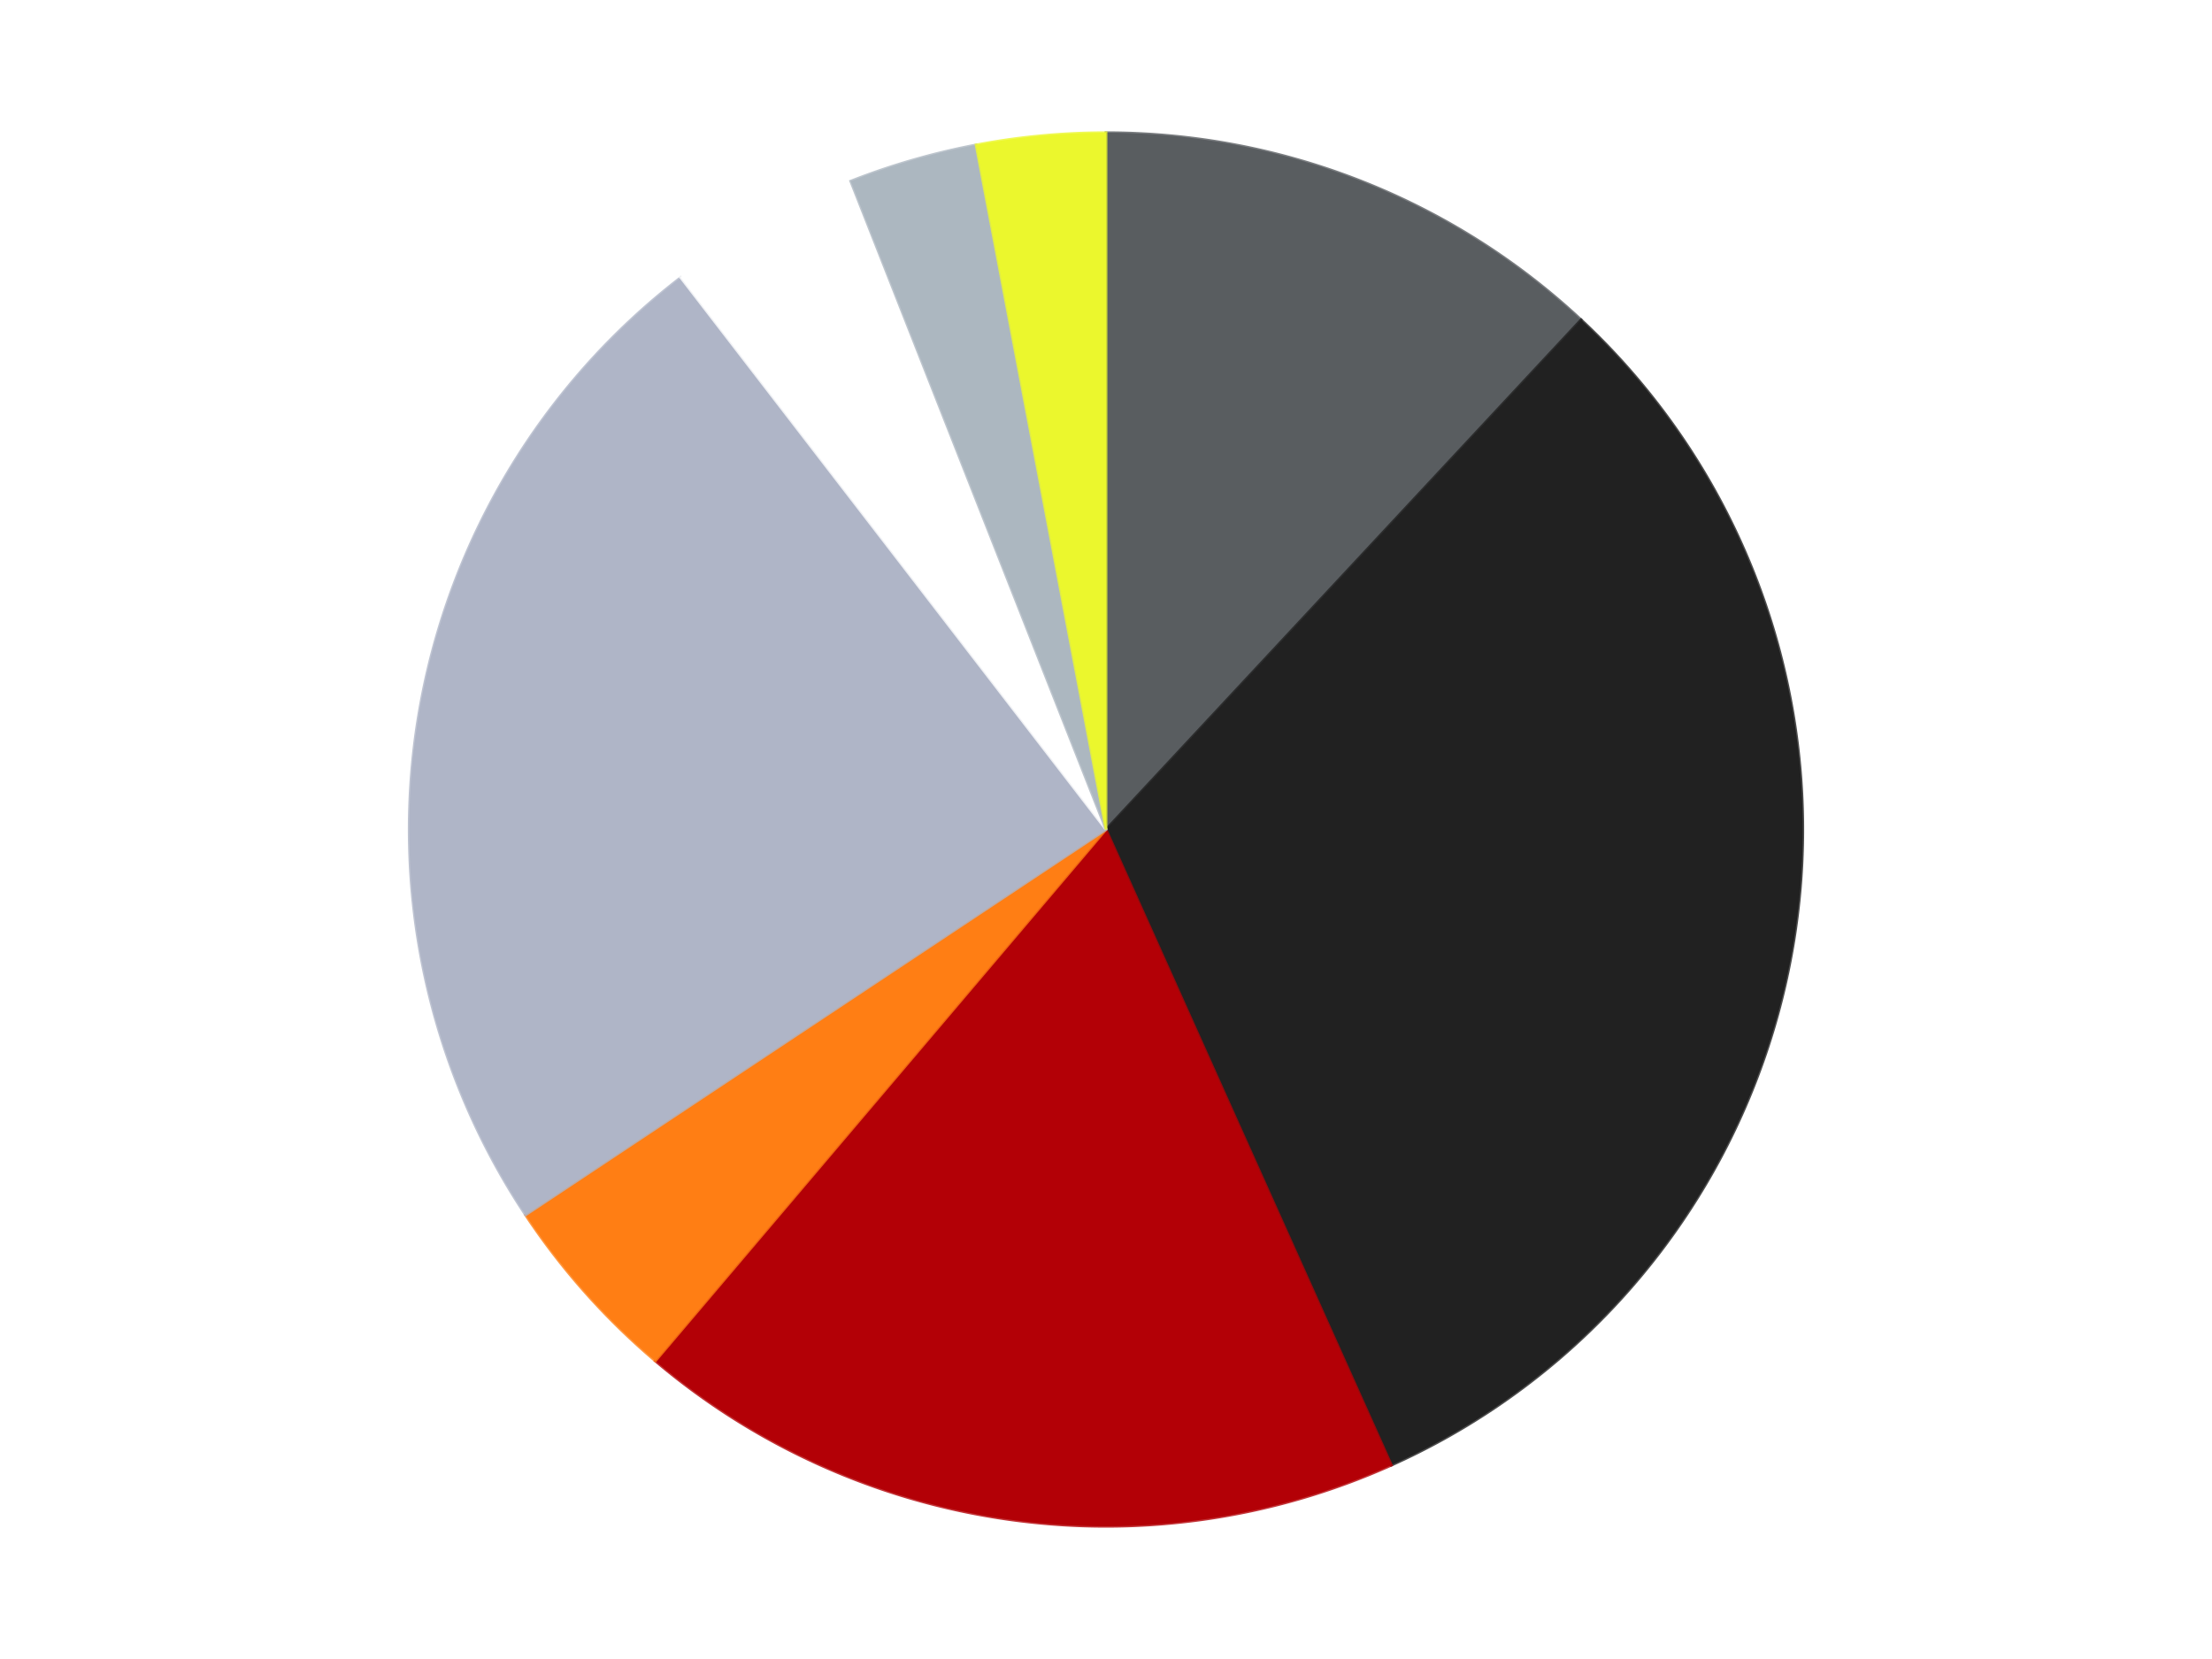
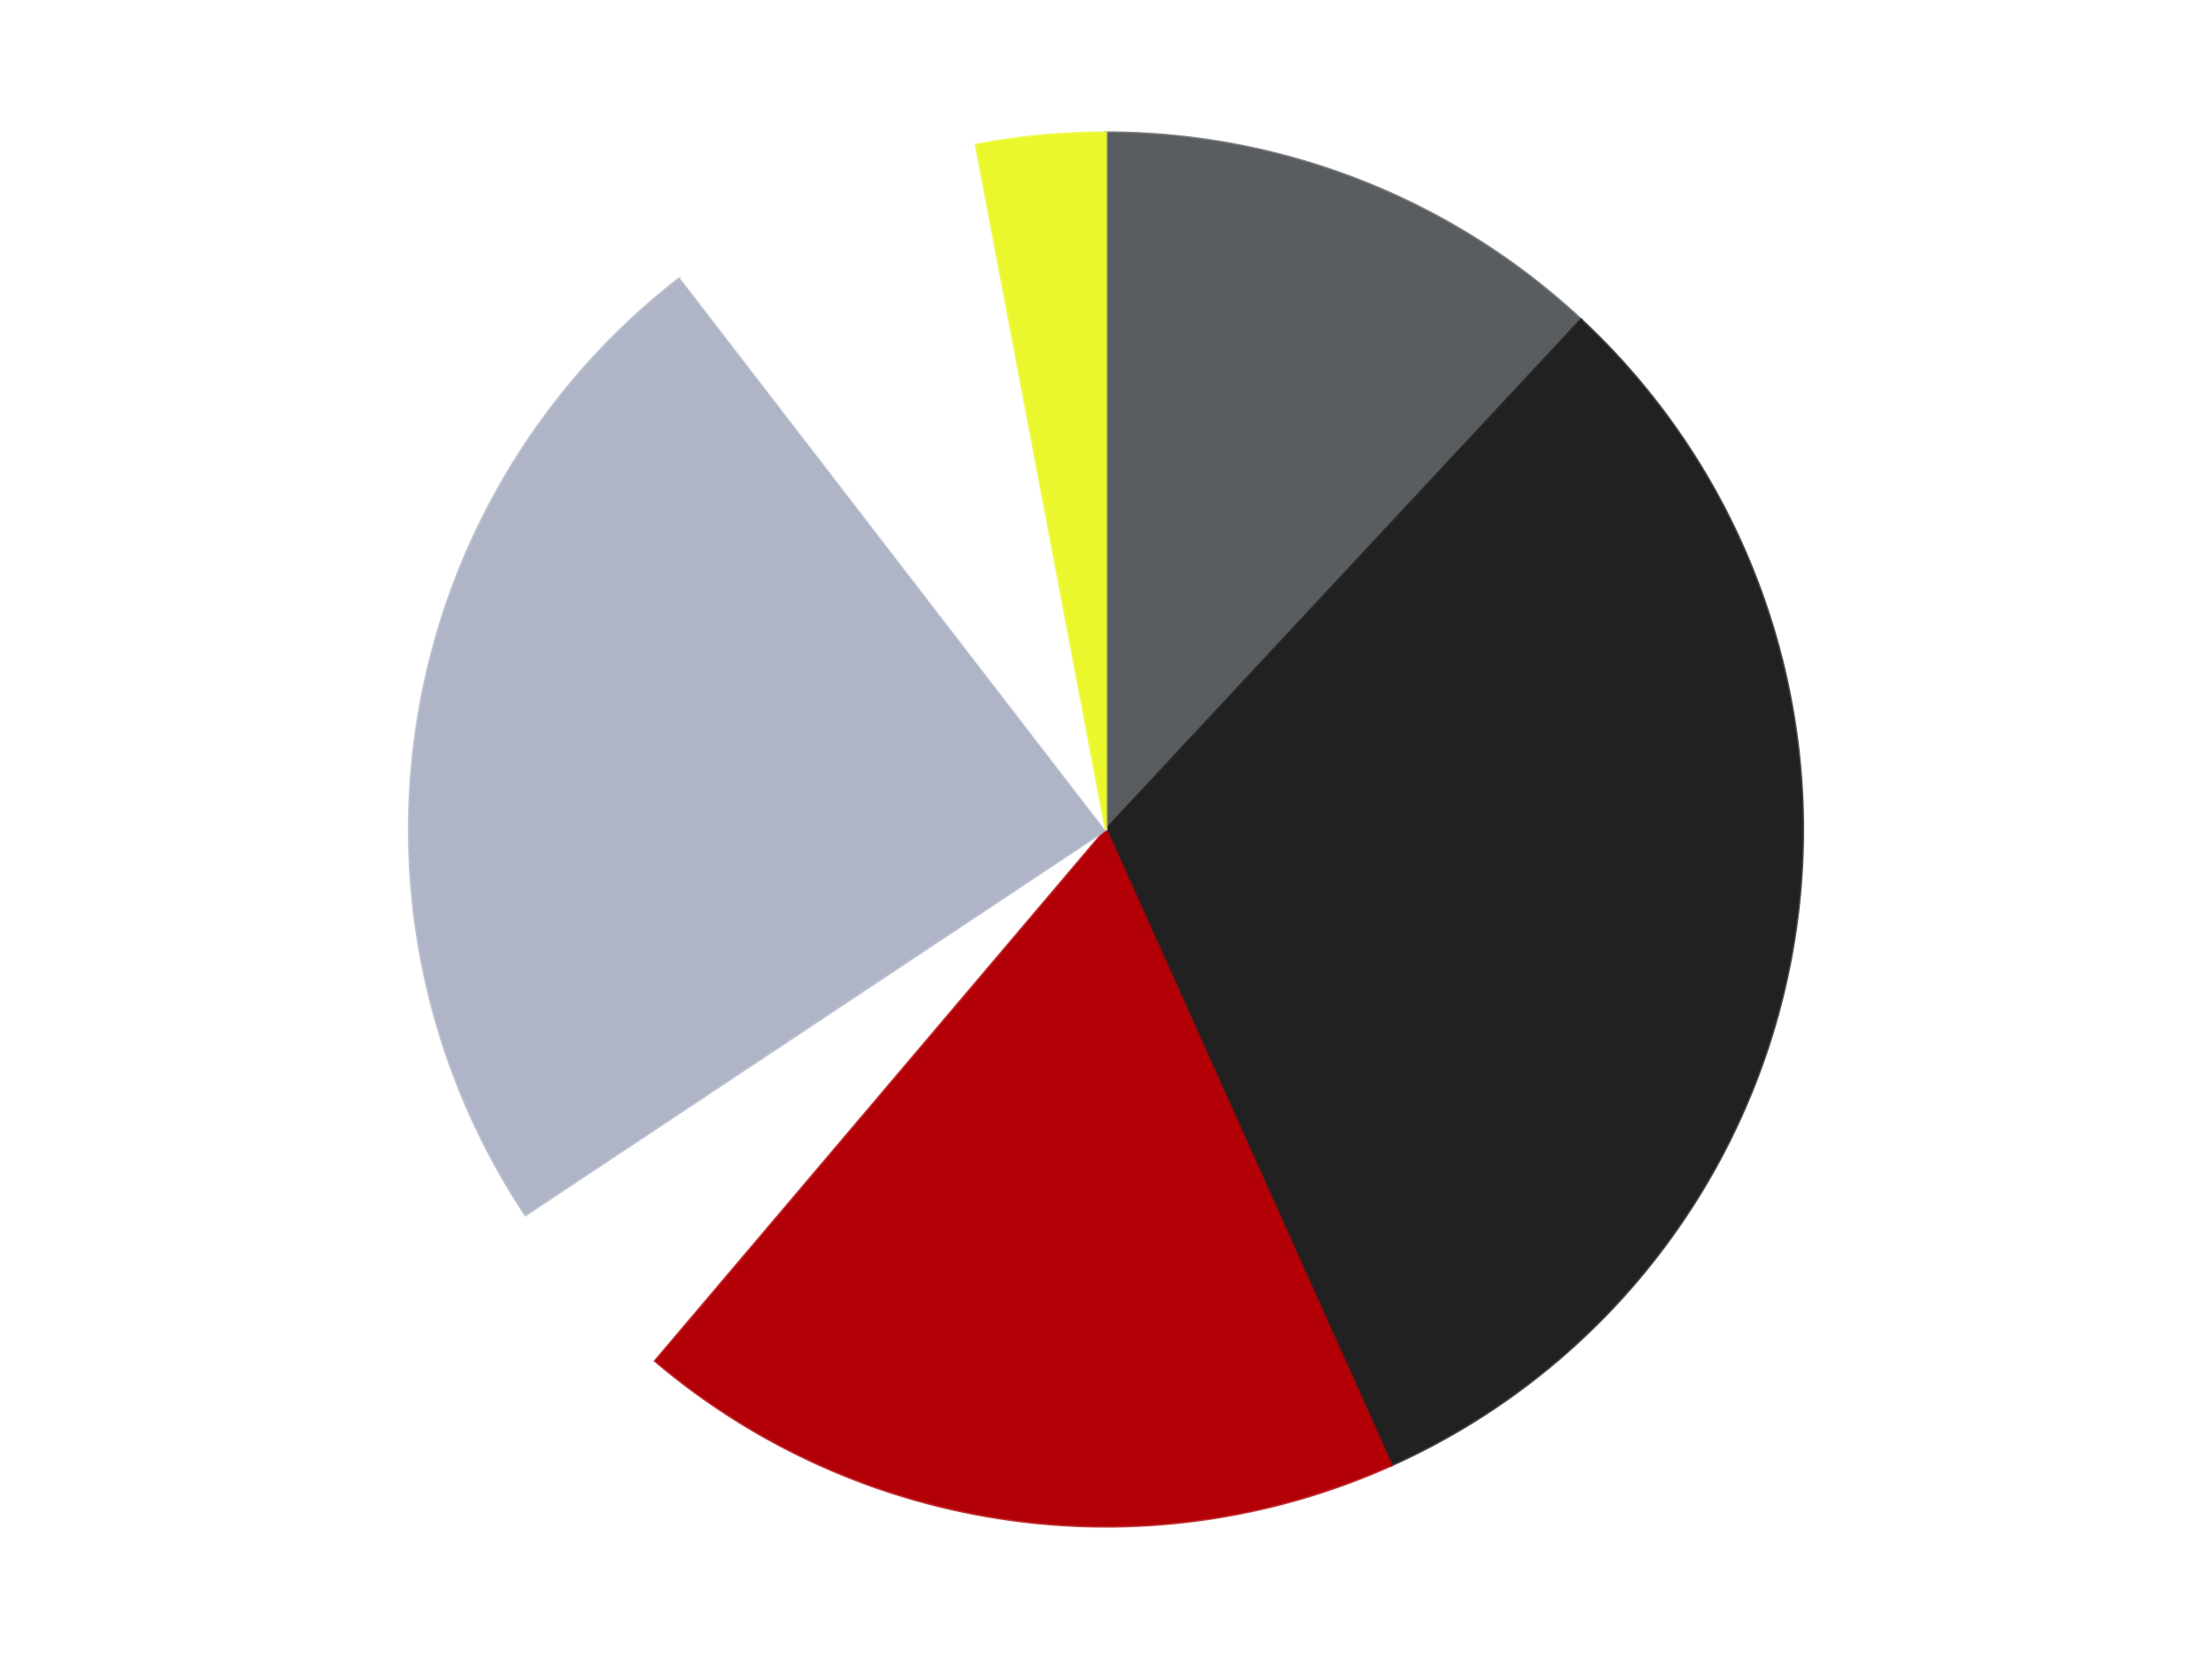
<svg xmlns="http://www.w3.org/2000/svg" xmlns:xlink="http://www.w3.org/1999/xlink" id="chart-796569dc-c0d2-4257-b30a-ffee956e9689" class="pygal-chart" viewBox="0 0 800 600">
  <defs>
    <style type="text/css">#chart-796569dc-c0d2-4257-b30a-ffee956e9689{-webkit-user-select:none;-webkit-font-smoothing:antialiased;font-family:Consolas,"Liberation Mono",Menlo,Courier,monospace}#chart-796569dc-c0d2-4257-b30a-ffee956e9689 .title{font-family:Consolas,"Liberation Mono",Menlo,Courier,monospace;font-size:16px}#chart-796569dc-c0d2-4257-b30a-ffee956e9689 .legends .legend text{font-family:Consolas,"Liberation Mono",Menlo,Courier,monospace;font-size:14px}#chart-796569dc-c0d2-4257-b30a-ffee956e9689 .axis text{font-family:Consolas,"Liberation Mono",Menlo,Courier,monospace;font-size:10px}#chart-796569dc-c0d2-4257-b30a-ffee956e9689 .axis text.major{font-family:Consolas,"Liberation Mono",Menlo,Courier,monospace;font-size:10px}#chart-796569dc-c0d2-4257-b30a-ffee956e9689 .text-overlay text.value{font-family:Consolas,"Liberation Mono",Menlo,Courier,monospace;font-size:16px}#chart-796569dc-c0d2-4257-b30a-ffee956e9689 .text-overlay text.label{font-family:Consolas,"Liberation Mono",Menlo,Courier,monospace;font-size:10px}#chart-796569dc-c0d2-4257-b30a-ffee956e9689 .tooltip{font-family:Consolas,"Liberation Mono",Menlo,Courier,monospace;font-size:14px}#chart-796569dc-c0d2-4257-b30a-ffee956e9689 text.no_data{font-family:Consolas,"Liberation Mono",Menlo,Courier,monospace;font-size:64px}
#chart-796569dc-c0d2-4257-b30a-ffee956e9689{background-color:transparent}#chart-796569dc-c0d2-4257-b30a-ffee956e9689 path,#chart-796569dc-c0d2-4257-b30a-ffee956e9689 line,#chart-796569dc-c0d2-4257-b30a-ffee956e9689 rect,#chart-796569dc-c0d2-4257-b30a-ffee956e9689 circle{-webkit-transition:150ms;-moz-transition:150ms;transition:150ms}#chart-796569dc-c0d2-4257-b30a-ffee956e9689 .graph &gt; .background{fill:transparent}#chart-796569dc-c0d2-4257-b30a-ffee956e9689 .plot &gt; .background{fill:transparent}#chart-796569dc-c0d2-4257-b30a-ffee956e9689 .graph{fill:rgba(0,0,0,.87)}#chart-796569dc-c0d2-4257-b30a-ffee956e9689 text.no_data{fill:rgba(0,0,0,1)}#chart-796569dc-c0d2-4257-b30a-ffee956e9689 .title{fill:rgba(0,0,0,1)}#chart-796569dc-c0d2-4257-b30a-ffee956e9689 .legends .legend text{fill:rgba(0,0,0,.87)}#chart-796569dc-c0d2-4257-b30a-ffee956e9689 .legends .legend:hover text{fill:rgba(0,0,0,1)}#chart-796569dc-c0d2-4257-b30a-ffee956e9689 .axis .line{stroke:rgba(0,0,0,1)}#chart-796569dc-c0d2-4257-b30a-ffee956e9689 .axis .guide.line{stroke:rgba(0,0,0,.54)}#chart-796569dc-c0d2-4257-b30a-ffee956e9689 .axis .major.line{stroke:rgba(0,0,0,.87)}#chart-796569dc-c0d2-4257-b30a-ffee956e9689 .axis text.major{fill:rgba(0,0,0,1)}#chart-796569dc-c0d2-4257-b30a-ffee956e9689 .axis.y .guides:hover .guide.line,#chart-796569dc-c0d2-4257-b30a-ffee956e9689 .line-graph .axis.x .guides:hover .guide.line,#chart-796569dc-c0d2-4257-b30a-ffee956e9689 .stackedline-graph .axis.x .guides:hover .guide.line,#chart-796569dc-c0d2-4257-b30a-ffee956e9689 .xy-graph .axis.x .guides:hover .guide.line{stroke:rgba(0,0,0,1)}#chart-796569dc-c0d2-4257-b30a-ffee956e9689 .axis .guides:hover text{fill:rgba(0,0,0,1)}#chart-796569dc-c0d2-4257-b30a-ffee956e9689 .reactive{fill-opacity:1.0;stroke-opacity:.8;stroke-width:1}#chart-796569dc-c0d2-4257-b30a-ffee956e9689 .ci{stroke:rgba(0,0,0,.87)}#chart-796569dc-c0d2-4257-b30a-ffee956e9689 .reactive.active,#chart-796569dc-c0d2-4257-b30a-ffee956e9689 .active .reactive{fill-opacity:0.6;stroke-opacity:.9;stroke-width:4}#chart-796569dc-c0d2-4257-b30a-ffee956e9689 .ci .reactive.active{stroke-width:1.5}#chart-796569dc-c0d2-4257-b30a-ffee956e9689 .series text{fill:rgba(0,0,0,1)}#chart-796569dc-c0d2-4257-b30a-ffee956e9689 .tooltip rect{fill:transparent;stroke:rgba(0,0,0,1);-webkit-transition:opacity 150ms;-moz-transition:opacity 150ms;transition:opacity 150ms}#chart-796569dc-c0d2-4257-b30a-ffee956e9689 .tooltip .label{fill:rgba(0,0,0,.87)}#chart-796569dc-c0d2-4257-b30a-ffee956e9689 .tooltip .label{fill:rgba(0,0,0,.87)}#chart-796569dc-c0d2-4257-b30a-ffee956e9689 .tooltip .legend{font-size:.8em;fill:rgba(0,0,0,.54)}#chart-796569dc-c0d2-4257-b30a-ffee956e9689 .tooltip .x_label{font-size:.6em;fill:rgba(0,0,0,1)}#chart-796569dc-c0d2-4257-b30a-ffee956e9689 .tooltip .xlink{font-size:.5em;text-decoration:underline}#chart-796569dc-c0d2-4257-b30a-ffee956e9689 .tooltip .value{font-size:1.5em}#chart-796569dc-c0d2-4257-b30a-ffee956e9689 .bound{font-size:.5em}#chart-796569dc-c0d2-4257-b30a-ffee956e9689 .max-value{font-size:.75em;fill:rgba(0,0,0,.54)}#chart-796569dc-c0d2-4257-b30a-ffee956e9689 .map-element{fill:transparent;stroke:rgba(0,0,0,.54) !important}#chart-796569dc-c0d2-4257-b30a-ffee956e9689 .map-element .reactive{fill-opacity:inherit;stroke-opacity:inherit}#chart-796569dc-c0d2-4257-b30a-ffee956e9689 .color-0,#chart-796569dc-c0d2-4257-b30a-ffee956e9689 .color-0 a:visited{stroke:#F44336;fill:#F44336}#chart-796569dc-c0d2-4257-b30a-ffee956e9689 .color-1,#chart-796569dc-c0d2-4257-b30a-ffee956e9689 .color-1 a:visited{stroke:#3F51B5;fill:#3F51B5}#chart-796569dc-c0d2-4257-b30a-ffee956e9689 .color-2,#chart-796569dc-c0d2-4257-b30a-ffee956e9689 .color-2 a:visited{stroke:#009688;fill:#009688}#chart-796569dc-c0d2-4257-b30a-ffee956e9689 .color-3,#chart-796569dc-c0d2-4257-b30a-ffee956e9689 .color-3 a:visited{stroke:#FFC107;fill:#FFC107}#chart-796569dc-c0d2-4257-b30a-ffee956e9689 .color-4,#chart-796569dc-c0d2-4257-b30a-ffee956e9689 .color-4 a:visited{stroke:#FF5722;fill:#FF5722}#chart-796569dc-c0d2-4257-b30a-ffee956e9689 .color-5,#chart-796569dc-c0d2-4257-b30a-ffee956e9689 .color-5 a:visited{stroke:#9C27B0;fill:#9C27B0}#chart-796569dc-c0d2-4257-b30a-ffee956e9689 .color-6,#chart-796569dc-c0d2-4257-b30a-ffee956e9689 .color-6 a:visited{stroke:#03A9F4;fill:#03A9F4}#chart-796569dc-c0d2-4257-b30a-ffee956e9689 .color-7,#chart-796569dc-c0d2-4257-b30a-ffee956e9689 .color-7 a:visited{stroke:#8BC34A;fill:#8BC34A}#chart-796569dc-c0d2-4257-b30a-ffee956e9689 .text-overlay .color-0 text{fill:black}#chart-796569dc-c0d2-4257-b30a-ffee956e9689 .text-overlay .color-1 text{fill:black}#chart-796569dc-c0d2-4257-b30a-ffee956e9689 .text-overlay .color-2 text{fill:black}#chart-796569dc-c0d2-4257-b30a-ffee956e9689 .text-overlay .color-3 text{fill:black}#chart-796569dc-c0d2-4257-b30a-ffee956e9689 .text-overlay .color-4 text{fill:black}#chart-796569dc-c0d2-4257-b30a-ffee956e9689 .text-overlay .color-5 text{fill:black}#chart-796569dc-c0d2-4257-b30a-ffee956e9689 .text-overlay .color-6 text{fill:black}#chart-796569dc-c0d2-4257-b30a-ffee956e9689 .text-overlay .color-7 text{fill:black}
#chart-796569dc-c0d2-4257-b30a-ffee956e9689 text.no_data{text-anchor:middle}#chart-796569dc-c0d2-4257-b30a-ffee956e9689 .guide.line{fill:none}#chart-796569dc-c0d2-4257-b30a-ffee956e9689 .centered{text-anchor:middle}#chart-796569dc-c0d2-4257-b30a-ffee956e9689 .title{text-anchor:middle}#chart-796569dc-c0d2-4257-b30a-ffee956e9689 .legends .legend text{fill-opacity:1}#chart-796569dc-c0d2-4257-b30a-ffee956e9689 .axis.x text{text-anchor:middle}#chart-796569dc-c0d2-4257-b30a-ffee956e9689 .axis.x:not(.web) text[transform]{text-anchor:start}#chart-796569dc-c0d2-4257-b30a-ffee956e9689 .axis.x:not(.web) text[transform].backwards{text-anchor:end}#chart-796569dc-c0d2-4257-b30a-ffee956e9689 .axis.y text{text-anchor:end}#chart-796569dc-c0d2-4257-b30a-ffee956e9689 .axis.y text[transform].backwards{text-anchor:start}#chart-796569dc-c0d2-4257-b30a-ffee956e9689 .axis.y2 text{text-anchor:start}#chart-796569dc-c0d2-4257-b30a-ffee956e9689 .axis.y2 text[transform].backwards{text-anchor:end}#chart-796569dc-c0d2-4257-b30a-ffee956e9689 .axis .guide.line{stroke-dasharray:4,4;stroke:black}#chart-796569dc-c0d2-4257-b30a-ffee956e9689 .axis .major.guide.line{stroke-dasharray:6,6;stroke:black}#chart-796569dc-c0d2-4257-b30a-ffee956e9689 .horizontal .axis.y .guide.line,#chart-796569dc-c0d2-4257-b30a-ffee956e9689 .horizontal .axis.y2 .guide.line,#chart-796569dc-c0d2-4257-b30a-ffee956e9689 .vertical .axis.x .guide.line{opacity:0}#chart-796569dc-c0d2-4257-b30a-ffee956e9689 .horizontal .axis.always_show .guide.line,#chart-796569dc-c0d2-4257-b30a-ffee956e9689 .vertical .axis.always_show .guide.line{opacity:1 !important}#chart-796569dc-c0d2-4257-b30a-ffee956e9689 .axis.y .guides:hover .guide.line,#chart-796569dc-c0d2-4257-b30a-ffee956e9689 .axis.y2 .guides:hover .guide.line,#chart-796569dc-c0d2-4257-b30a-ffee956e9689 .axis.x .guides:hover .guide.line{opacity:1}#chart-796569dc-c0d2-4257-b30a-ffee956e9689 .axis .guides:hover text{opacity:1}#chart-796569dc-c0d2-4257-b30a-ffee956e9689 .nofill{fill:none}#chart-796569dc-c0d2-4257-b30a-ffee956e9689 .subtle-fill{fill-opacity:.2}#chart-796569dc-c0d2-4257-b30a-ffee956e9689 .dot{stroke-width:1px;fill-opacity:1;stroke-opacity:1}#chart-796569dc-c0d2-4257-b30a-ffee956e9689 .dot.active{stroke-width:5px}#chart-796569dc-c0d2-4257-b30a-ffee956e9689 .dot.negative{fill:transparent}#chart-796569dc-c0d2-4257-b30a-ffee956e9689 text,#chart-796569dc-c0d2-4257-b30a-ffee956e9689 tspan{stroke:none !important}#chart-796569dc-c0d2-4257-b30a-ffee956e9689 .series text.active{opacity:1}#chart-796569dc-c0d2-4257-b30a-ffee956e9689 .tooltip rect{fill-opacity:.95;stroke-width:.5}#chart-796569dc-c0d2-4257-b30a-ffee956e9689 .tooltip text{fill-opacity:1}#chart-796569dc-c0d2-4257-b30a-ffee956e9689 .showable{visibility:hidden}#chart-796569dc-c0d2-4257-b30a-ffee956e9689 .showable.shown{visibility:visible}#chart-796569dc-c0d2-4257-b30a-ffee956e9689 .gauge-background{fill:rgba(229,229,229,1);stroke:none}#chart-796569dc-c0d2-4257-b30a-ffee956e9689 .bg-lines{stroke:transparent;stroke-width:2px}</style>
    <script type="text/javascript">window.pygal = window.pygal || {};window.pygal.config = window.pygal.config || {};window.pygal.config['796569dc-c0d2-4257-b30a-ffee956e9689'] = {"allow_interruptions": false, "box_mode": "extremes", "classes": ["pygal-chart"], "css": ["file://style.css", "file://graph.css"], "defs": [], "disable_xml_declaration": false, "dots_size": 2.5, "dynamic_print_values": false, "explicit_size": false, "fill": false, "force_uri_protocol": "https", "formatter": null, "half_pie": false, "height": 600, "include_x_axis": false, "inner_radius": 0, "interpolate": null, "interpolation_parameters": {}, "interpolation_precision": 250, "inverse_y_axis": false, "js": ["//kozea.github.io/pygal.js/2.0.x/pygal-tooltips.min.js"], "legend_at_bottom": false, "legend_at_bottom_columns": null, "legend_box_size": 12, "logarithmic": false, "margin": 20, "margin_bottom": null, "margin_left": null, "margin_right": null, "margin_top": null, "max_scale": 16, "min_scale": 4, "missing_value_fill_truncation": "x", "no_data_text": "No data", "no_prefix": false, "order_min": null, "pretty_print": false, "print_labels": false, "print_values": false, "print_values_position": "center", "print_zeroes": true, "range": null, "rounded_bars": null, "secondary_range": null, "show_dots": true, "show_legend": false, "show_minor_x_labels": true, "show_minor_y_labels": true, "show_only_major_dots": false, "show_x_guides": false, "show_x_labels": true, "show_y_guides": true, "show_y_labels": true, "spacing": 10, "stack_from_top": false, "strict": false, "stroke": true, "stroke_style": null, "style": {"background": "transparent", "ci_colors": [], "colors": ["#F44336", "#3F51B5", "#009688", "#FFC107", "#FF5722", "#9C27B0", "#03A9F4", "#8BC34A", "#FF9800", "#E91E63", "#2196F3", "#4CAF50", "#FFEB3B", "#673AB7", "#00BCD4", "#CDDC39", "#9E9E9E", "#607D8B"], "dot_opacity": "1", "font_family": "Consolas, \"Liberation Mono\", Menlo, Courier, monospace", "foreground": "rgba(0, 0, 0, .87)", "foreground_strong": "rgba(0, 0, 0, 1)", "foreground_subtle": "rgba(0, 0, 0, .54)", "guide_stroke_color": "black", "guide_stroke_dasharray": "4,4", "label_font_family": "Consolas, \"Liberation Mono\", Menlo, Courier, monospace", "label_font_size": 10, "legend_font_family": "Consolas, \"Liberation Mono\", Menlo, Courier, monospace", "legend_font_size": 14, "major_guide_stroke_color": "black", "major_guide_stroke_dasharray": "6,6", "major_label_font_family": "Consolas, \"Liberation Mono\", Menlo, Courier, monospace", "major_label_font_size": 10, "no_data_font_family": "Consolas, \"Liberation Mono\", Menlo, Courier, monospace", "no_data_font_size": 64, "opacity": "1.0", "opacity_hover": "0.6", "plot_background": "transparent", "stroke_opacity": ".8", "stroke_opacity_hover": ".9", "stroke_width": "1", "stroke_width_hover": "4", "title_font_family": "Consolas, \"Liberation Mono\", Menlo, Courier, monospace", "title_font_size": 16, "tooltip_font_family": "Consolas, \"Liberation Mono\", Menlo, Courier, monospace", "tooltip_font_size": 14, "transition": "150ms", "value_background": "rgba(229, 229, 229, 1)", "value_colors": [], "value_font_family": "Consolas, \"Liberation Mono\", Menlo, Courier, monospace", "value_font_size": 16, "value_label_font_family": "Consolas, \"Liberation Mono\", Menlo, Courier, monospace", "value_label_font_size": 10}, "title": null, "tooltip_border_radius": 0, "tooltip_fancy_mode": true, "truncate_label": null, "truncate_legend": null, "width": 800, "x_label_rotation": 0, "x_labels": null, "x_labels_major": null, "x_labels_major_count": null, "x_labels_major_every": null, "x_title": null, "xrange": null, "y_label_rotation": 0, "y_labels": null, "y_labels_major": null, "y_labels_major_count": null, "y_labels_major_every": null, "y_title": null, "zero": 0, "legends": ["Dark Bluish Gray", "Black", "Red", "Orange", "Light Bluish Gray", "White", "Pearl Light Gray", "Trans-Yellow"]}</script>
    <script type="text/javascript" xlink:href="https://kozea.github.io/pygal.js/2.0.x/pygal-tooltips.min.js" />
  </defs>
  <title>Pygal</title>
  <g class="graph pie-graph vertical">
-     <rect x="0" y="0" width="800" height="600" class="background" />
    <g transform="translate(20, 20)" class="plot">
-       <rect x="0" y="0" width="760" height="560" class="background" />
      <g class="series serie-0 color-0">
        <g class="slices">
          <g class="slice" style="fill: #595D60; stroke: #595D60">
            <path d="M380 28 A252 252 0 0 1 551.816 95.654 L380 280 A0 0 0 0 0 380 280 z" class="slice reactive tooltip-trigger" />
            <desc class="value">8</desc>
            <desc class="x centered">426.16388480919903</desc>
            <desc class="y centered">162.76137266530708</desc>
          </g>
        </g>
      </g>
      <g class="series serie-1 color-1">
        <g class="slices">
          <g class="slice" style="fill: #212121; stroke: #212121">
            <path d="M551.816 95.654 A252 252 0 0 1 483.217 509.892 L380 280 A0 0 0 0 0 380 280 z" class="slice reactive tooltip-trigger" />
            <desc class="value">21</desc>
            <desc class="x centered">504.3070200369049</desc>
            <desc class="y centered">300.5855475891348</desc>
          </g>
        </g>
      </g>
      <g class="series serie-2 color-2">
        <g class="slices">
          <g class="slice" style="fill: #B30006; stroke: #B30006">
            <path d="M483.217 509.892 A252 252 0 0 1 217.014 472.197 L380 280 A0 0 0 0 0 380 280 z" class="slice reactive tooltip-trigger" />
            <desc class="value">12</desc>
            <desc class="x centered">362.3341860924824</desc>
            <desc class="y centered">404.755436831366</desc>
          </g>
        </g>
      </g>
      <g class="series serie-3 color-3">
        <g class="slices">
          <g class="slice" style="fill: #FF7E14; stroke: #FF7E14">
-             <path d="M217.014 472.197 A252 252 0 0 1 170.06 419.389 L380 280 A0 0 0 0 0 380 280 z" class="slice reactive tooltip-trigger" />
            <desc class="value">3</desc>
            <desc class="x centered">285.8384826703903</desc>
            <desc class="y centered">363.72340565329154</desc>
          </g>
        </g>
      </g>
      <g class="series serie-4 color-4">
        <g class="slices">
          <g class="slice" style="fill: #AFB5C7; stroke: #AFB5C7">
            <path d="M170.06 419.389 A252 252 0 0 1 226.202 80.375 L380 280 A0 0 0 0 0 380 280 z" class="slice reactive tooltip-trigger" />
            <desc class="value">16</desc>
            <desc class="x centered">255.69297996309515</desc>
            <desc class="y centered">259.4144524108651</desc>
          </g>
        </g>
      </g>
      <g class="series serie-5 color-5">
        <g class="slices">
          <g class="slice" style="fill: #FFFFFF; stroke: #FFFFFF">
            <path d="M226.202 80.375 A252 252 0 0 1 287.672 45.523 L380 280 A0 0 0 0 0 380 280 z" class="slice reactive tooltip-trigger" />
            <desc class="value">3</desc>
            <desc class="x centered">317.85467152006373</desc>
            <desc class="y centered">170.39179707649237</desc>
          </g>
        </g>
      </g>
      <g class="series serie-6 color-6">
        <g class="slices">
          <g class="slice" style="fill: #ACB7C0; stroke: #ACB7C0">
-             <path d="M287.672 45.523 A252 252 0 0 1 333.012 32.419 L380 280 A0 0 0 0 0 380 280 z" class="slice reactive tooltip-trigger" />
            <desc class="value">2</desc>
            <desc class="x centered">345.01735982517505</desc>
            <desc class="y centered">158.9536663653181</desc>
          </g>
        </g>
      </g>
      <g class="series serie-7 color-7">
        <g class="slices">
          <g class="slice" style="fill: #EBF72D; stroke: #EBF72D">
            <path d="M333.012 32.419 A252 252 0 0 1 380 28 L380 280 A0 0 0 0 0 380 280 z" class="slice reactive tooltip-trigger" />
            <desc class="value">2</desc>
            <desc class="x centered">368.20117231867187</desc>
            <desc class="y centered">154.55364626524084</desc>
          </g>
        </g>
      </g>
    </g>
    <g class="titles" />
    <g transform="translate(20, 20)" class="plot overlay">
      <g class="series serie-0 color-0" />
      <g class="series serie-1 color-1" />
      <g class="series serie-2 color-2" />
      <g class="series serie-3 color-3" />
      <g class="series serie-4 color-4" />
      <g class="series serie-5 color-5" />
      <g class="series serie-6 color-6" />
      <g class="series serie-7 color-7" />
    </g>
    <g transform="translate(20, 20)" class="plot text-overlay">
      <g class="series serie-0 color-0" />
      <g class="series serie-1 color-1" />
      <g class="series serie-2 color-2" />
      <g class="series serie-3 color-3" />
      <g class="series serie-4 color-4" />
      <g class="series serie-5 color-5" />
      <g class="series serie-6 color-6" />
      <g class="series serie-7 color-7" />
    </g>
    <g transform="translate(20, 20)" class="plot tooltip-overlay">
      <g transform="translate(0 0)" style="opacity: 0" class="tooltip">
        <rect rx="0" ry="0" width="0" height="0" class="tooltip-box" />
        <g class="text" />
      </g>
    </g>
  </g>
</svg>